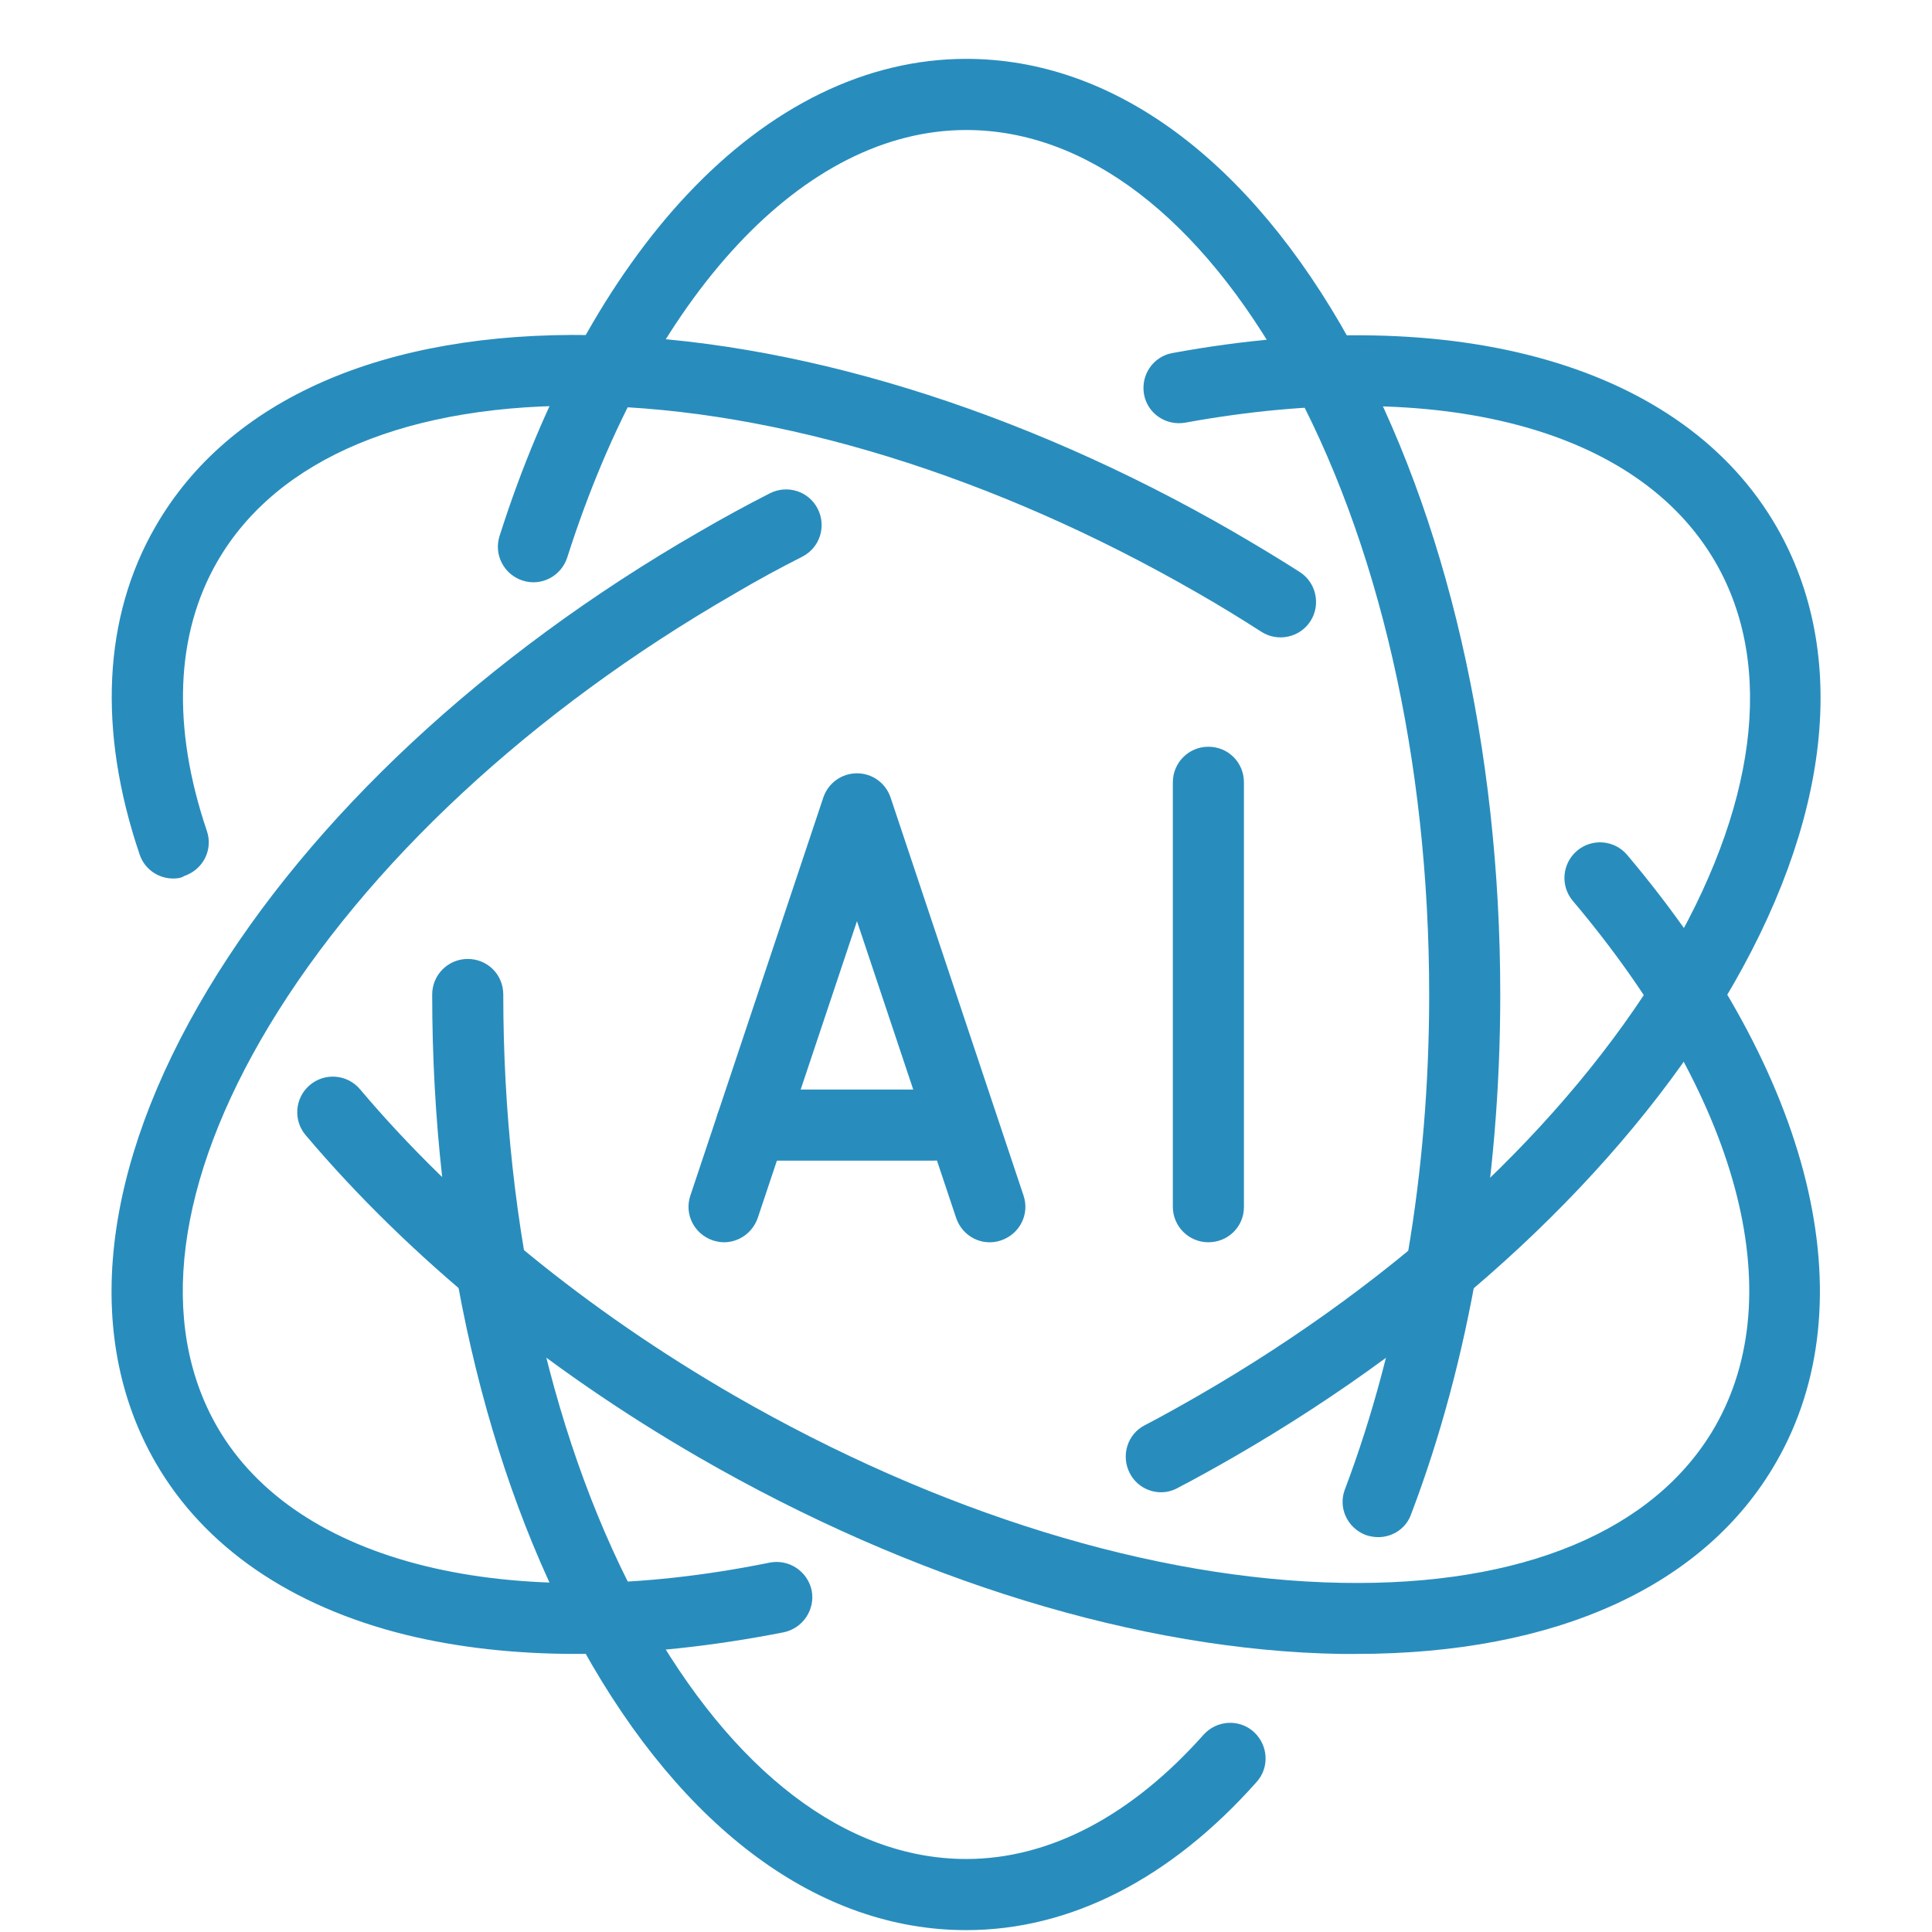
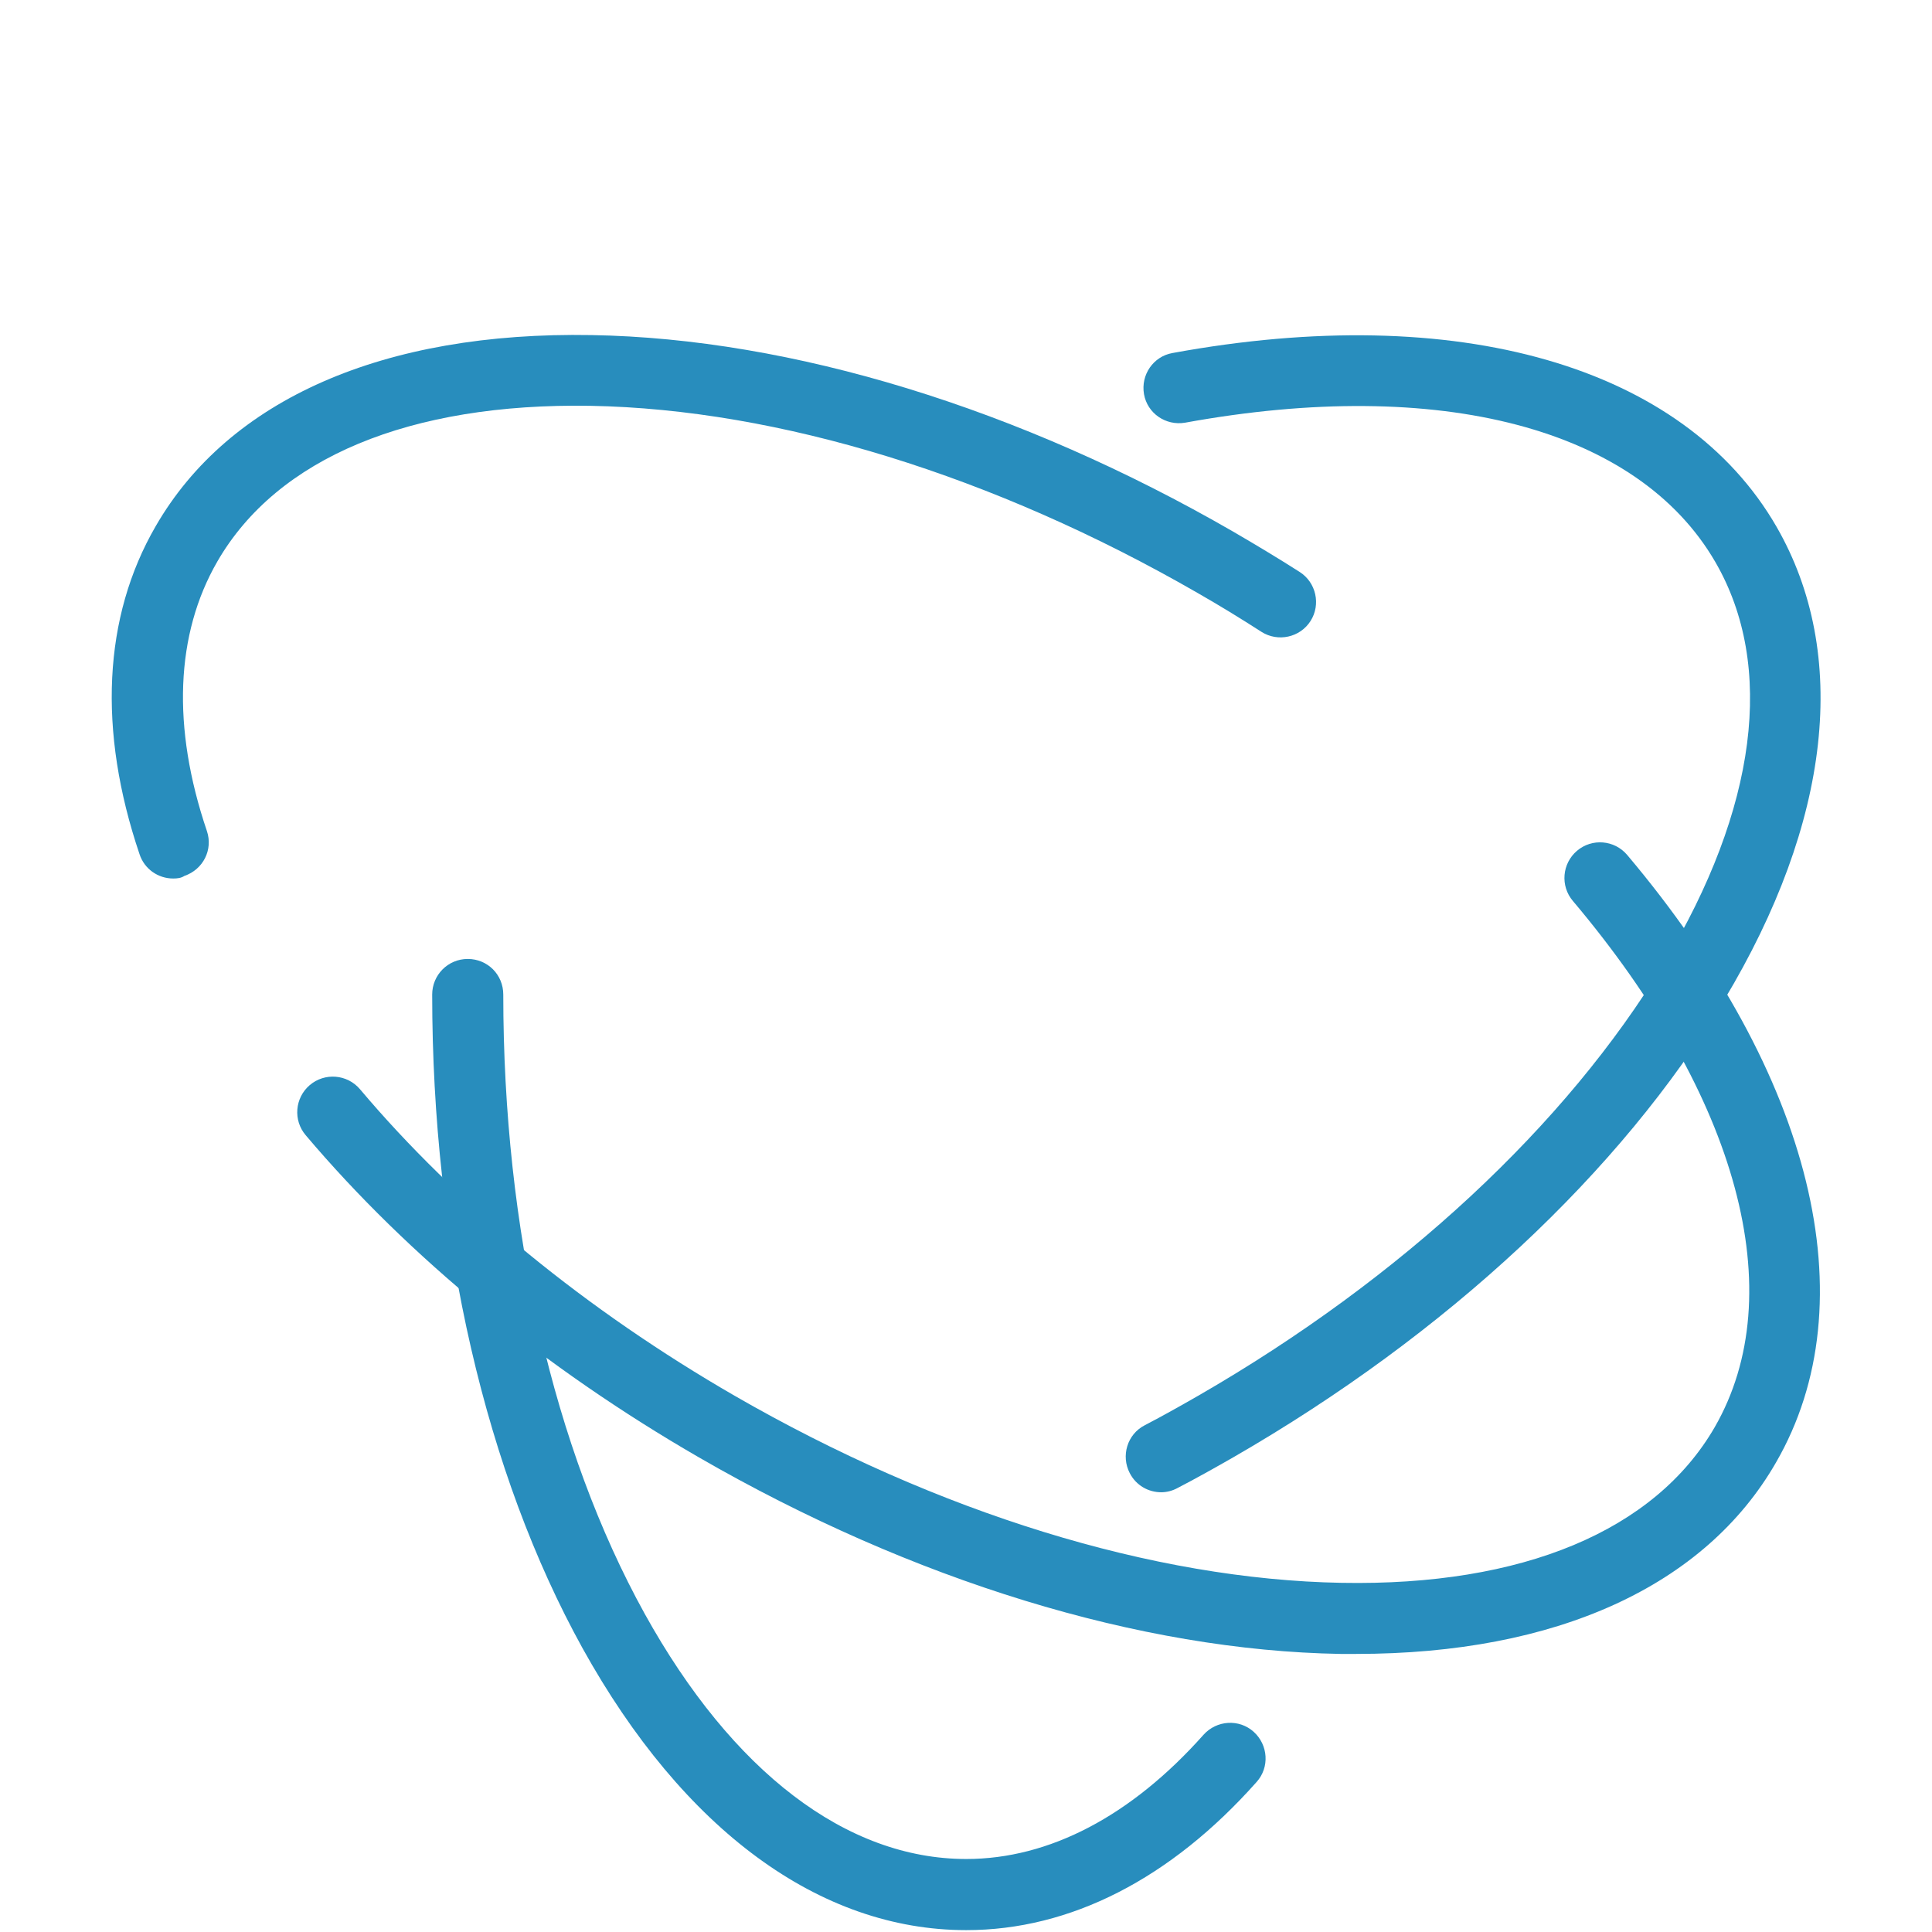
<svg xmlns="http://www.w3.org/2000/svg" width="200" zoomAndPan="magnify" viewBox="0 0 150 150" height="200" preserveAspectRatio="xMidYMid meet" version="1.2">
  <defs>
    <clipPath id="400ebee1e0">
-       <path d="M 38 4.57 L 117 4.57 L 117 120 L 38 120 Z M 38 4.57 " />
-     </clipPath>
+       </clipPath>
  </defs>
  <g id="081e1e7440">
    <path style=" stroke:none;fill-rule:nonzero;fill:#288dbd;fill-opacity:1;" d="M 75.02 149.855 C 63.629 149.855 53.051 142.066 45.234 127.977 C 37.711 114.375 33.555 96.363 33.555 77.215 C 33.555 75.703 34.773 74.453 36.316 74.453 C 37.855 74.453 39.074 75.672 39.074 77.215 C 39.074 95.43 42.969 112.488 50.059 125.301 C 56.859 137.562 65.719 144.332 75.02 144.332 C 81.469 144.332 87.832 140.992 93.441 134.688 C 94.457 133.555 96.199 133.438 97.332 134.453 C 98.465 135.473 98.582 137.215 97.566 138.348 C 90.883 145.875 83.094 149.855 75.02 149.855 Z M 75.02 149.855 " />
    <g clip-rule="nonzero" clip-path="url(#400ebee1e0)">
      <path style=" stroke:none;fill-rule:nonzero;fill:#288dbd;fill-opacity:1;" d="M 107.008 119.344 C 106.691 119.344 106.34 119.285 106.02 119.172 C 104.598 118.617 103.871 117.051 104.422 115.625 C 108.695 104.324 110.961 91.043 110.961 77.242 C 110.961 59.023 107.066 41.969 99.977 29.152 C 93.18 16.863 84.316 10.094 75.02 10.094 C 62.438 10.094 50.582 22.789 44.043 43.273 C 43.578 44.727 42.039 45.543 40.586 45.078 C 39.133 44.613 38.32 43.07 38.785 41.617 C 42.242 30.75 47.27 21.598 53.312 15.148 C 59.793 8.234 67.289 4.57 75.02 4.57 C 86.406 4.57 96.984 12.359 104.801 26.453 C 112.328 40.051 116.48 58.066 116.48 77.215 C 116.48 91.684 114.098 105.629 109.566 117.543 C 109.188 118.648 108.141 119.344 107.008 119.344 Z M 107.008 119.344 " />
    </g>
    <path style=" stroke:none;fill-rule:nonzero;fill:#288dbd;fill-opacity:1;" d="M 13.445 68.207 C 12.285 68.207 11.211 67.48 10.832 66.316 C 7.578 56.699 8.012 47.895 12.082 40.863 C 17.777 30.984 29.805 25.727 45.934 26.016 C 61.477 26.277 79.172 31.711 95.734 41.27 C 97.48 42.285 99.223 43.332 100.906 44.406 C 102.188 45.223 102.562 46.938 101.75 48.215 C 100.938 49.492 99.223 49.871 97.945 49.059 C 96.316 48.012 94.66 46.996 92.977 46.035 C 77.195 36.941 60.461 31.77 45.844 31.508 C 31.812 31.273 21.523 35.547 16.875 43.594 C 13.621 49.23 13.332 56.465 16.062 64.516 C 16.555 65.969 15.773 67.508 14.32 68.004 C 14.059 68.176 13.766 68.207 13.445 68.207 Z M 13.445 68.207 " />
    <path style=" stroke:none;fill-rule:nonzero;fill:#288dbd;fill-opacity:1;" d="M 105.293 128.41 C 104.887 128.41 104.48 128.41 104.074 128.41 C 88.527 128.148 70.832 122.715 54.273 113.156 C 42.242 106.211 31.695 97.551 23.734 88.137 C 22.746 86.977 22.891 85.234 24.051 84.246 C 25.215 83.258 26.957 83.402 27.945 84.562 C 35.5 93.516 45.555 101.738 57.031 108.363 C 72.809 117.457 89.547 122.629 104.16 122.891 C 118.195 123.152 128.48 118.852 133.133 110.801 C 139.086 100.457 134.992 85.203 122.117 69.949 C 121.129 68.785 121.277 67.043 122.438 66.055 C 123.602 65.066 125.344 65.211 126.332 66.375 C 140.742 83.461 145.074 101.098 137.895 113.535 C 132.375 123.152 120.812 128.41 105.293 128.41 Z M 105.293 128.41 " />
    <path style=" stroke:none;fill-rule:nonzero;fill:#288dbd;fill-opacity:1;" d="M 90.156 115.859 C 89.168 115.859 88.211 115.336 87.715 114.375 C 87.02 113.039 87.512 111.355 88.879 110.656 C 90.273 109.93 91.668 109.145 93.031 108.363 C 108.812 99.266 121.625 87.324 129.18 74.801 C 136.414 62.773 137.84 51.703 133.188 43.652 C 127.176 33.25 111.805 29.211 92.016 32.816 C 90.504 33.074 89.082 32.09 88.82 30.605 C 88.559 29.094 89.547 27.672 91.027 27.41 C 113.168 23.344 130.719 28.398 137.926 40.891 C 143.621 50.773 142.168 63.816 133.859 77.648 C 125.84 90.984 112.328 103.598 95.734 113.156 C 94.312 113.969 92.859 114.785 91.406 115.539 C 91.027 115.742 90.594 115.859 90.156 115.859 Z M 90.156 115.859 " />
-     <path style=" stroke:none;fill-rule:nonzero;fill:#288dbd;fill-opacity:1;" d="M 44.742 128.41 C 40.004 128.41 35.559 127.918 31.52 126.93 C 22.57 124.719 15.859 120.102 12.082 113.562 C 6.387 103.684 7.84 90.637 16.148 76.805 C 24.168 63.469 37.68 50.859 54.273 41.301 C 56.074 40.254 57.934 39.234 59.762 38.305 C 61.129 37.609 62.785 38.133 63.484 39.496 C 64.18 40.863 63.656 42.52 62.293 43.219 C 60.52 44.117 58.746 45.078 57.031 46.094 C 41.254 55.188 28.441 67.129 20.887 79.652 C 13.648 91.684 12.227 102.754 16.875 110.801 C 23.008 121.406 39.453 125.445 59.762 121.32 C 61.246 121.031 62.699 121.988 63.016 123.473 C 63.309 124.953 62.348 126.406 60.867 126.727 C 55.258 127.828 49.824 128.41 44.742 128.41 Z M 44.742 128.41 " />
-     <path style=" stroke:none;fill-rule:nonzero;fill:#288dbd;fill-opacity:1;" d="M 56.219 96.449 C 55.926 96.449 55.637 96.391 55.348 96.305 C 53.895 95.809 53.109 94.27 53.602 92.816 L 63.918 61.93 C 64.297 60.797 65.344 60.039 66.535 60.039 C 67.727 60.039 68.77 60.797 69.148 61.93 L 79.465 92.816 C 79.957 94.27 79.172 95.809 77.719 96.305 C 76.266 96.797 74.727 96.012 74.234 94.559 L 66.535 71.52 L 58.832 94.559 C 58.426 95.723 57.352 96.449 56.219 96.449 Z M 56.219 96.449 " />
-     <path style=" stroke:none;fill-rule:nonzero;fill:#288dbd;fill-opacity:1;" d="M 72.488 90.113 L 58.34 90.113 C 56.828 90.113 55.578 88.895 55.578 87.355 C 55.578 85.844 56.801 84.594 58.34 84.594 L 72.488 84.594 C 74 84.594 75.25 85.812 75.25 87.355 C 75.25 88.895 74.031 90.113 72.488 90.113 Z M 72.488 90.113 " />
-     <path style=" stroke:none;fill-rule:nonzero;fill:#288dbd;fill-opacity:1;" d="M 93.816 96.449 C 92.305 96.449 91.059 95.227 91.059 93.688 L 91.059 60.738 C 91.059 59.227 92.277 57.977 93.816 57.977 C 95.359 57.977 96.578 59.199 96.578 60.738 L 96.578 93.719 C 96.578 95.227 95.359 96.449 93.816 96.449 Z M 93.816 96.449 " />
  </g>
</svg>